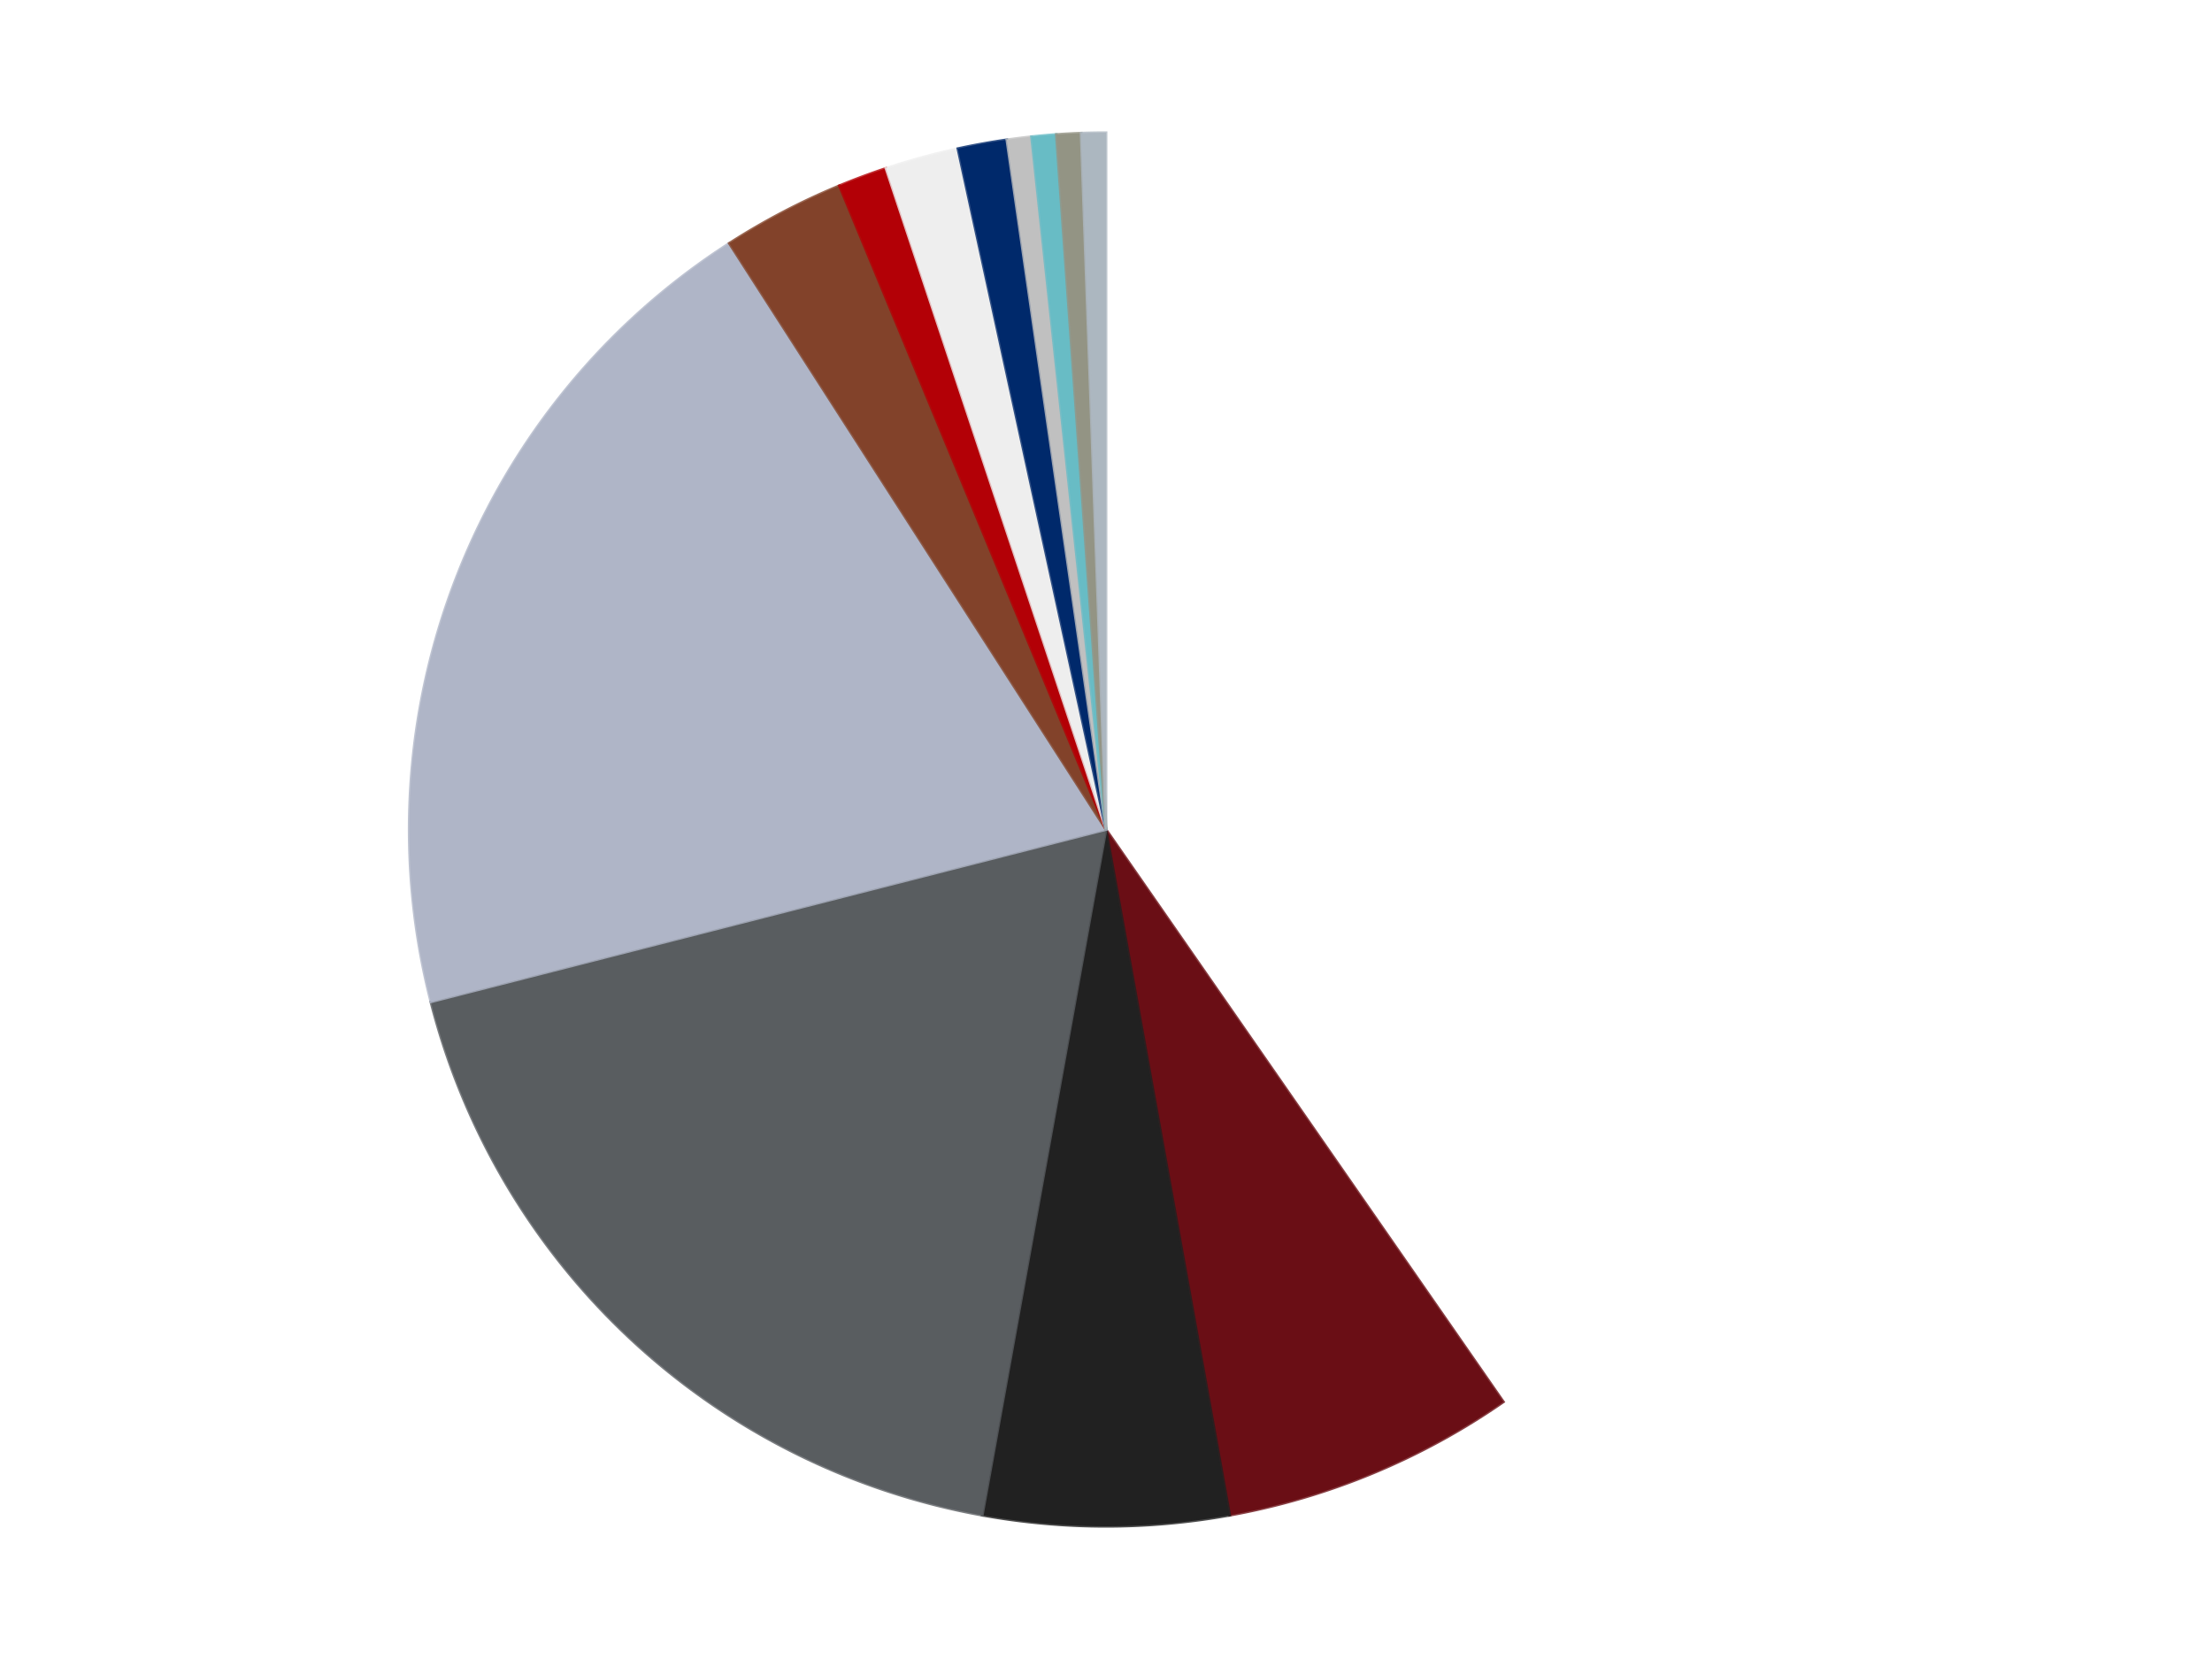
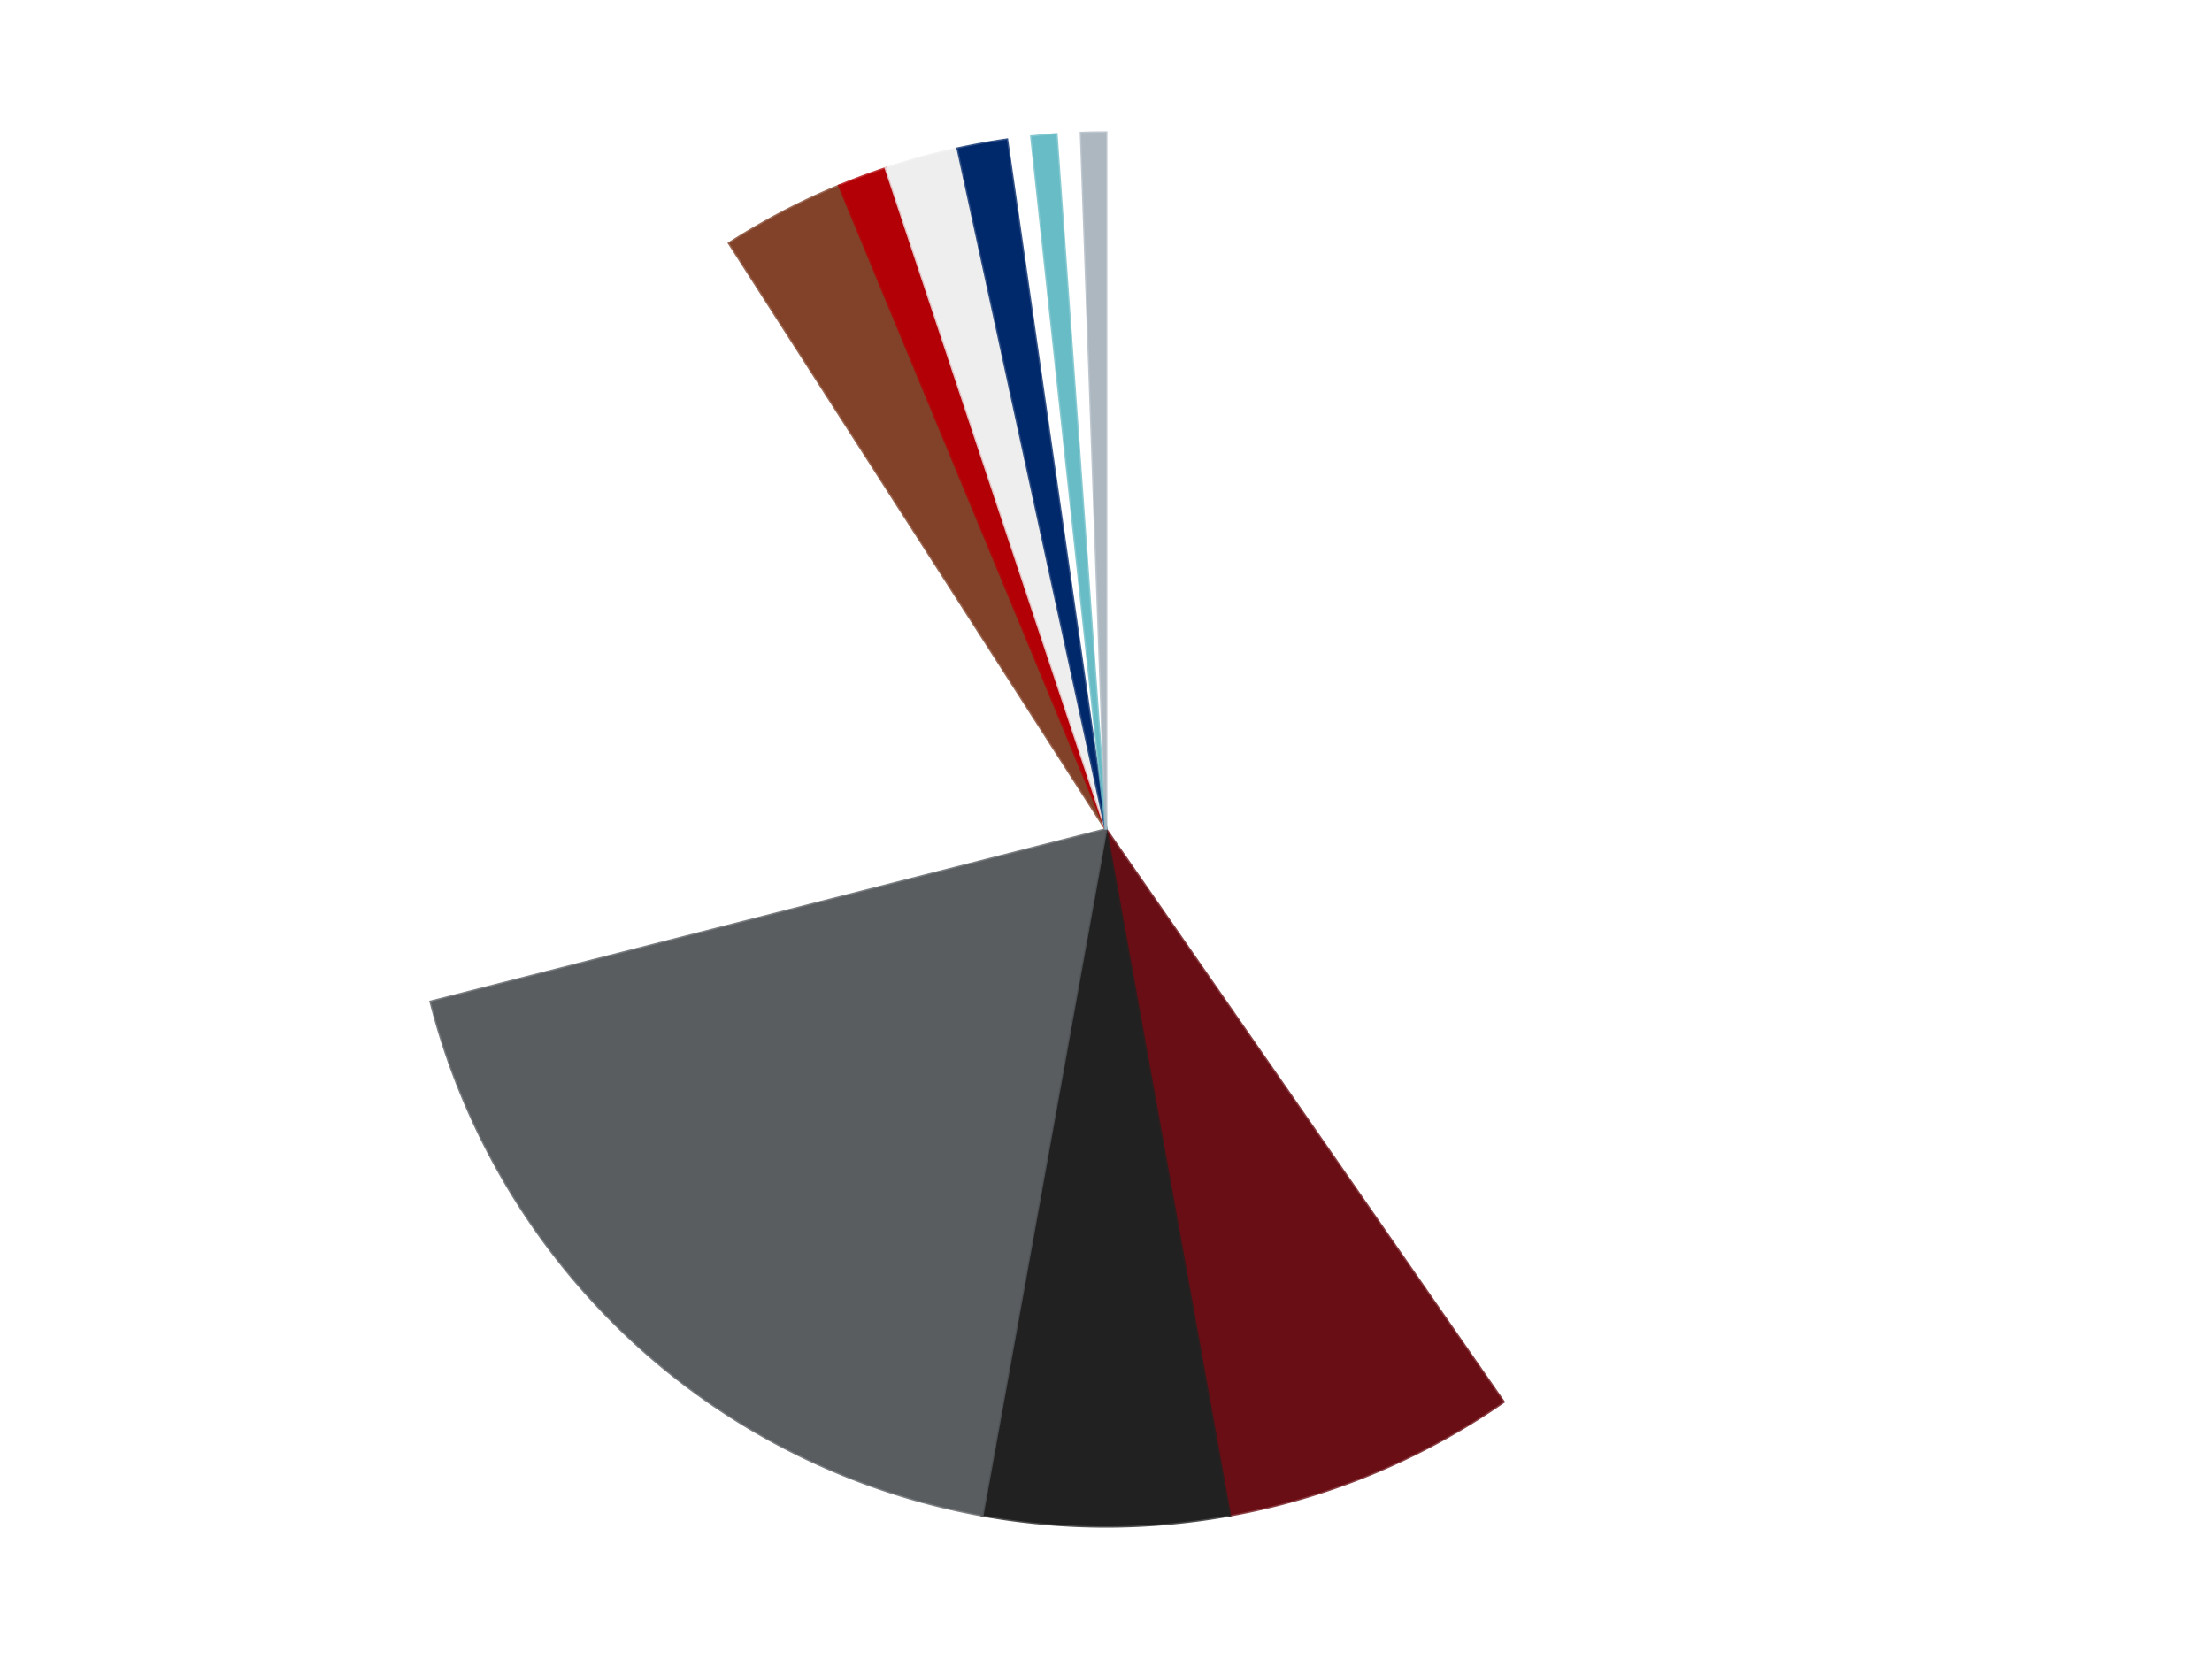
<svg xmlns="http://www.w3.org/2000/svg" xmlns:xlink="http://www.w3.org/1999/xlink" id="chart-0ba14fac-181c-4afb-ad73-0e4272a256e0" class="pygal-chart" viewBox="0 0 800 600">
  <defs>
    <style type="text/css">#chart-0ba14fac-181c-4afb-ad73-0e4272a256e0{-webkit-user-select:none;-webkit-font-smoothing:antialiased;font-family:Consolas,"Liberation Mono",Menlo,Courier,monospace}#chart-0ba14fac-181c-4afb-ad73-0e4272a256e0 .title{font-family:Consolas,"Liberation Mono",Menlo,Courier,monospace;font-size:16px}#chart-0ba14fac-181c-4afb-ad73-0e4272a256e0 .legends .legend text{font-family:Consolas,"Liberation Mono",Menlo,Courier,monospace;font-size:14px}#chart-0ba14fac-181c-4afb-ad73-0e4272a256e0 .axis text{font-family:Consolas,"Liberation Mono",Menlo,Courier,monospace;font-size:10px}#chart-0ba14fac-181c-4afb-ad73-0e4272a256e0 .axis text.major{font-family:Consolas,"Liberation Mono",Menlo,Courier,monospace;font-size:10px}#chart-0ba14fac-181c-4afb-ad73-0e4272a256e0 .text-overlay text.value{font-family:Consolas,"Liberation Mono",Menlo,Courier,monospace;font-size:16px}#chart-0ba14fac-181c-4afb-ad73-0e4272a256e0 .text-overlay text.label{font-family:Consolas,"Liberation Mono",Menlo,Courier,monospace;font-size:10px}#chart-0ba14fac-181c-4afb-ad73-0e4272a256e0 .tooltip{font-family:Consolas,"Liberation Mono",Menlo,Courier,monospace;font-size:14px}#chart-0ba14fac-181c-4afb-ad73-0e4272a256e0 text.no_data{font-family:Consolas,"Liberation Mono",Menlo,Courier,monospace;font-size:64px}
#chart-0ba14fac-181c-4afb-ad73-0e4272a256e0{background-color:transparent}#chart-0ba14fac-181c-4afb-ad73-0e4272a256e0 path,#chart-0ba14fac-181c-4afb-ad73-0e4272a256e0 line,#chart-0ba14fac-181c-4afb-ad73-0e4272a256e0 rect,#chart-0ba14fac-181c-4afb-ad73-0e4272a256e0 circle{-webkit-transition:150ms;-moz-transition:150ms;transition:150ms}#chart-0ba14fac-181c-4afb-ad73-0e4272a256e0 .graph &gt; .background{fill:transparent}#chart-0ba14fac-181c-4afb-ad73-0e4272a256e0 .plot &gt; .background{fill:transparent}#chart-0ba14fac-181c-4afb-ad73-0e4272a256e0 .graph{fill:rgba(0,0,0,.87)}#chart-0ba14fac-181c-4afb-ad73-0e4272a256e0 text.no_data{fill:rgba(0,0,0,1)}#chart-0ba14fac-181c-4afb-ad73-0e4272a256e0 .title{fill:rgba(0,0,0,1)}#chart-0ba14fac-181c-4afb-ad73-0e4272a256e0 .legends .legend text{fill:rgba(0,0,0,.87)}#chart-0ba14fac-181c-4afb-ad73-0e4272a256e0 .legends .legend:hover text{fill:rgba(0,0,0,1)}#chart-0ba14fac-181c-4afb-ad73-0e4272a256e0 .axis .line{stroke:rgba(0,0,0,1)}#chart-0ba14fac-181c-4afb-ad73-0e4272a256e0 .axis .guide.line{stroke:rgba(0,0,0,.54)}#chart-0ba14fac-181c-4afb-ad73-0e4272a256e0 .axis .major.line{stroke:rgba(0,0,0,.87)}#chart-0ba14fac-181c-4afb-ad73-0e4272a256e0 .axis text.major{fill:rgba(0,0,0,1)}#chart-0ba14fac-181c-4afb-ad73-0e4272a256e0 .axis.y .guides:hover .guide.line,#chart-0ba14fac-181c-4afb-ad73-0e4272a256e0 .line-graph .axis.x .guides:hover .guide.line,#chart-0ba14fac-181c-4afb-ad73-0e4272a256e0 .stackedline-graph .axis.x .guides:hover .guide.line,#chart-0ba14fac-181c-4afb-ad73-0e4272a256e0 .xy-graph .axis.x .guides:hover .guide.line{stroke:rgba(0,0,0,1)}#chart-0ba14fac-181c-4afb-ad73-0e4272a256e0 .axis .guides:hover text{fill:rgba(0,0,0,1)}#chart-0ba14fac-181c-4afb-ad73-0e4272a256e0 .reactive{fill-opacity:1.0;stroke-opacity:.8;stroke-width:1}#chart-0ba14fac-181c-4afb-ad73-0e4272a256e0 .ci{stroke:rgba(0,0,0,.87)}#chart-0ba14fac-181c-4afb-ad73-0e4272a256e0 .reactive.active,#chart-0ba14fac-181c-4afb-ad73-0e4272a256e0 .active .reactive{fill-opacity:0.6;stroke-opacity:.9;stroke-width:4}#chart-0ba14fac-181c-4afb-ad73-0e4272a256e0 .ci .reactive.active{stroke-width:1.5}#chart-0ba14fac-181c-4afb-ad73-0e4272a256e0 .series text{fill:rgba(0,0,0,1)}#chart-0ba14fac-181c-4afb-ad73-0e4272a256e0 .tooltip rect{fill:transparent;stroke:rgba(0,0,0,1);-webkit-transition:opacity 150ms;-moz-transition:opacity 150ms;transition:opacity 150ms}#chart-0ba14fac-181c-4afb-ad73-0e4272a256e0 .tooltip .label{fill:rgba(0,0,0,.87)}#chart-0ba14fac-181c-4afb-ad73-0e4272a256e0 .tooltip .label{fill:rgba(0,0,0,.87)}#chart-0ba14fac-181c-4afb-ad73-0e4272a256e0 .tooltip .legend{font-size:.8em;fill:rgba(0,0,0,.54)}#chart-0ba14fac-181c-4afb-ad73-0e4272a256e0 .tooltip .x_label{font-size:.6em;fill:rgba(0,0,0,1)}#chart-0ba14fac-181c-4afb-ad73-0e4272a256e0 .tooltip .xlink{font-size:.5em;text-decoration:underline}#chart-0ba14fac-181c-4afb-ad73-0e4272a256e0 .tooltip .value{font-size:1.5em}#chart-0ba14fac-181c-4afb-ad73-0e4272a256e0 .bound{font-size:.5em}#chart-0ba14fac-181c-4afb-ad73-0e4272a256e0 .max-value{font-size:.75em;fill:rgba(0,0,0,.54)}#chart-0ba14fac-181c-4afb-ad73-0e4272a256e0 .map-element{fill:transparent;stroke:rgba(0,0,0,.54) !important}#chart-0ba14fac-181c-4afb-ad73-0e4272a256e0 .map-element .reactive{fill-opacity:inherit;stroke-opacity:inherit}#chart-0ba14fac-181c-4afb-ad73-0e4272a256e0 .color-0,#chart-0ba14fac-181c-4afb-ad73-0e4272a256e0 .color-0 a:visited{stroke:#F44336;fill:#F44336}#chart-0ba14fac-181c-4afb-ad73-0e4272a256e0 .color-1,#chart-0ba14fac-181c-4afb-ad73-0e4272a256e0 .color-1 a:visited{stroke:#3F51B5;fill:#3F51B5}#chart-0ba14fac-181c-4afb-ad73-0e4272a256e0 .color-2,#chart-0ba14fac-181c-4afb-ad73-0e4272a256e0 .color-2 a:visited{stroke:#009688;fill:#009688}#chart-0ba14fac-181c-4afb-ad73-0e4272a256e0 .color-3,#chart-0ba14fac-181c-4afb-ad73-0e4272a256e0 .color-3 a:visited{stroke:#FFC107;fill:#FFC107}#chart-0ba14fac-181c-4afb-ad73-0e4272a256e0 .color-4,#chart-0ba14fac-181c-4afb-ad73-0e4272a256e0 .color-4 a:visited{stroke:#FF5722;fill:#FF5722}#chart-0ba14fac-181c-4afb-ad73-0e4272a256e0 .color-5,#chart-0ba14fac-181c-4afb-ad73-0e4272a256e0 .color-5 a:visited{stroke:#9C27B0;fill:#9C27B0}#chart-0ba14fac-181c-4afb-ad73-0e4272a256e0 .color-6,#chart-0ba14fac-181c-4afb-ad73-0e4272a256e0 .color-6 a:visited{stroke:#03A9F4;fill:#03A9F4}#chart-0ba14fac-181c-4afb-ad73-0e4272a256e0 .color-7,#chart-0ba14fac-181c-4afb-ad73-0e4272a256e0 .color-7 a:visited{stroke:#8BC34A;fill:#8BC34A}#chart-0ba14fac-181c-4afb-ad73-0e4272a256e0 .color-8,#chart-0ba14fac-181c-4afb-ad73-0e4272a256e0 .color-8 a:visited{stroke:#FF9800;fill:#FF9800}#chart-0ba14fac-181c-4afb-ad73-0e4272a256e0 .color-9,#chart-0ba14fac-181c-4afb-ad73-0e4272a256e0 .color-9 a:visited{stroke:#E91E63;fill:#E91E63}#chart-0ba14fac-181c-4afb-ad73-0e4272a256e0 .color-10,#chart-0ba14fac-181c-4afb-ad73-0e4272a256e0 .color-10 a:visited{stroke:#2196F3;fill:#2196F3}#chart-0ba14fac-181c-4afb-ad73-0e4272a256e0 .color-11,#chart-0ba14fac-181c-4afb-ad73-0e4272a256e0 .color-11 a:visited{stroke:#4CAF50;fill:#4CAF50}#chart-0ba14fac-181c-4afb-ad73-0e4272a256e0 .color-12,#chart-0ba14fac-181c-4afb-ad73-0e4272a256e0 .color-12 a:visited{stroke:#FFEB3B;fill:#FFEB3B}#chart-0ba14fac-181c-4afb-ad73-0e4272a256e0 .text-overlay .color-0 text{fill:black}#chart-0ba14fac-181c-4afb-ad73-0e4272a256e0 .text-overlay .color-1 text{fill:black}#chart-0ba14fac-181c-4afb-ad73-0e4272a256e0 .text-overlay .color-2 text{fill:black}#chart-0ba14fac-181c-4afb-ad73-0e4272a256e0 .text-overlay .color-3 text{fill:black}#chart-0ba14fac-181c-4afb-ad73-0e4272a256e0 .text-overlay .color-4 text{fill:black}#chart-0ba14fac-181c-4afb-ad73-0e4272a256e0 .text-overlay .color-5 text{fill:black}#chart-0ba14fac-181c-4afb-ad73-0e4272a256e0 .text-overlay .color-6 text{fill:black}#chart-0ba14fac-181c-4afb-ad73-0e4272a256e0 .text-overlay .color-7 text{fill:black}#chart-0ba14fac-181c-4afb-ad73-0e4272a256e0 .text-overlay .color-8 text{fill:black}#chart-0ba14fac-181c-4afb-ad73-0e4272a256e0 .text-overlay .color-9 text{fill:black}#chart-0ba14fac-181c-4afb-ad73-0e4272a256e0 .text-overlay .color-10 text{fill:black}#chart-0ba14fac-181c-4afb-ad73-0e4272a256e0 .text-overlay .color-11 text{fill:black}#chart-0ba14fac-181c-4afb-ad73-0e4272a256e0 .text-overlay .color-12 text{fill:black}
#chart-0ba14fac-181c-4afb-ad73-0e4272a256e0 text.no_data{text-anchor:middle}#chart-0ba14fac-181c-4afb-ad73-0e4272a256e0 .guide.line{fill:none}#chart-0ba14fac-181c-4afb-ad73-0e4272a256e0 .centered{text-anchor:middle}#chart-0ba14fac-181c-4afb-ad73-0e4272a256e0 .title{text-anchor:middle}#chart-0ba14fac-181c-4afb-ad73-0e4272a256e0 .legends .legend text{fill-opacity:1}#chart-0ba14fac-181c-4afb-ad73-0e4272a256e0 .axis.x text{text-anchor:middle}#chart-0ba14fac-181c-4afb-ad73-0e4272a256e0 .axis.x:not(.web) text[transform]{text-anchor:start}#chart-0ba14fac-181c-4afb-ad73-0e4272a256e0 .axis.x:not(.web) text[transform].backwards{text-anchor:end}#chart-0ba14fac-181c-4afb-ad73-0e4272a256e0 .axis.y text{text-anchor:end}#chart-0ba14fac-181c-4afb-ad73-0e4272a256e0 .axis.y text[transform].backwards{text-anchor:start}#chart-0ba14fac-181c-4afb-ad73-0e4272a256e0 .axis.y2 text{text-anchor:start}#chart-0ba14fac-181c-4afb-ad73-0e4272a256e0 .axis.y2 text[transform].backwards{text-anchor:end}#chart-0ba14fac-181c-4afb-ad73-0e4272a256e0 .axis .guide.line{stroke-dasharray:4,4;stroke:black}#chart-0ba14fac-181c-4afb-ad73-0e4272a256e0 .axis .major.guide.line{stroke-dasharray:6,6;stroke:black}#chart-0ba14fac-181c-4afb-ad73-0e4272a256e0 .horizontal .axis.y .guide.line,#chart-0ba14fac-181c-4afb-ad73-0e4272a256e0 .horizontal .axis.y2 .guide.line,#chart-0ba14fac-181c-4afb-ad73-0e4272a256e0 .vertical .axis.x .guide.line{opacity:0}#chart-0ba14fac-181c-4afb-ad73-0e4272a256e0 .horizontal .axis.always_show .guide.line,#chart-0ba14fac-181c-4afb-ad73-0e4272a256e0 .vertical .axis.always_show .guide.line{opacity:1 !important}#chart-0ba14fac-181c-4afb-ad73-0e4272a256e0 .axis.y .guides:hover .guide.line,#chart-0ba14fac-181c-4afb-ad73-0e4272a256e0 .axis.y2 .guides:hover .guide.line,#chart-0ba14fac-181c-4afb-ad73-0e4272a256e0 .axis.x .guides:hover .guide.line{opacity:1}#chart-0ba14fac-181c-4afb-ad73-0e4272a256e0 .axis .guides:hover text{opacity:1}#chart-0ba14fac-181c-4afb-ad73-0e4272a256e0 .nofill{fill:none}#chart-0ba14fac-181c-4afb-ad73-0e4272a256e0 .subtle-fill{fill-opacity:.2}#chart-0ba14fac-181c-4afb-ad73-0e4272a256e0 .dot{stroke-width:1px;fill-opacity:1;stroke-opacity:1}#chart-0ba14fac-181c-4afb-ad73-0e4272a256e0 .dot.active{stroke-width:5px}#chart-0ba14fac-181c-4afb-ad73-0e4272a256e0 .dot.negative{fill:transparent}#chart-0ba14fac-181c-4afb-ad73-0e4272a256e0 text,#chart-0ba14fac-181c-4afb-ad73-0e4272a256e0 tspan{stroke:none !important}#chart-0ba14fac-181c-4afb-ad73-0e4272a256e0 .series text.active{opacity:1}#chart-0ba14fac-181c-4afb-ad73-0e4272a256e0 .tooltip rect{fill-opacity:.95;stroke-width:.5}#chart-0ba14fac-181c-4afb-ad73-0e4272a256e0 .tooltip text{fill-opacity:1}#chart-0ba14fac-181c-4afb-ad73-0e4272a256e0 .showable{visibility:hidden}#chart-0ba14fac-181c-4afb-ad73-0e4272a256e0 .showable.shown{visibility:visible}#chart-0ba14fac-181c-4afb-ad73-0e4272a256e0 .gauge-background{fill:rgba(229,229,229,1);stroke:none}#chart-0ba14fac-181c-4afb-ad73-0e4272a256e0 .bg-lines{stroke:transparent;stroke-width:2px}</style>
    <script type="text/javascript">window.pygal = window.pygal || {};window.pygal.config = window.pygal.config || {};window.pygal.config['0ba14fac-181c-4afb-ad73-0e4272a256e0'] = {"allow_interruptions": false, "box_mode": "extremes", "classes": ["pygal-chart"], "css": ["file://style.css", "file://graph.css"], "defs": [], "disable_xml_declaration": false, "dots_size": 2.5, "dynamic_print_values": false, "explicit_size": false, "fill": false, "force_uri_protocol": "https", "formatter": null, "half_pie": false, "height": 600, "include_x_axis": false, "inner_radius": 0, "interpolate": null, "interpolation_parameters": {}, "interpolation_precision": 250, "inverse_y_axis": false, "js": ["//kozea.github.io/pygal.js/2.0.x/pygal-tooltips.min.js"], "legend_at_bottom": false, "legend_at_bottom_columns": null, "legend_box_size": 12, "logarithmic": false, "margin": 20, "margin_bottom": null, "margin_left": null, "margin_right": null, "margin_top": null, "max_scale": 16, "min_scale": 4, "missing_value_fill_truncation": "x", "no_data_text": "No data", "no_prefix": false, "order_min": null, "pretty_print": false, "print_labels": false, "print_values": false, "print_values_position": "center", "print_zeroes": true, "range": null, "rounded_bars": null, "secondary_range": null, "show_dots": true, "show_legend": false, "show_minor_x_labels": true, "show_minor_y_labels": true, "show_only_major_dots": false, "show_x_guides": false, "show_x_labels": true, "show_y_guides": true, "show_y_labels": true, "spacing": 10, "stack_from_top": false, "strict": false, "stroke": true, "stroke_style": null, "style": {"background": "transparent", "ci_colors": [], "colors": ["#F44336", "#3F51B5", "#009688", "#FFC107", "#FF5722", "#9C27B0", "#03A9F4", "#8BC34A", "#FF9800", "#E91E63", "#2196F3", "#4CAF50", "#FFEB3B", "#673AB7", "#00BCD4", "#CDDC39", "#9E9E9E", "#607D8B"], "dot_opacity": "1", "font_family": "Consolas, \"Liberation Mono\", Menlo, Courier, monospace", "foreground": "rgba(0, 0, 0, .87)", "foreground_strong": "rgba(0, 0, 0, 1)", "foreground_subtle": "rgba(0, 0, 0, .54)", "guide_stroke_color": "black", "guide_stroke_dasharray": "4,4", "label_font_family": "Consolas, \"Liberation Mono\", Menlo, Courier, monospace", "label_font_size": 10, "legend_font_family": "Consolas, \"Liberation Mono\", Menlo, Courier, monospace", "legend_font_size": 14, "major_guide_stroke_color": "black", "major_guide_stroke_dasharray": "6,6", "major_label_font_family": "Consolas, \"Liberation Mono\", Menlo, Courier, monospace", "major_label_font_size": 10, "no_data_font_family": "Consolas, \"Liberation Mono\", Menlo, Courier, monospace", "no_data_font_size": 64, "opacity": "1.0", "opacity_hover": "0.6", "plot_background": "transparent", "stroke_opacity": ".8", "stroke_opacity_hover": ".9", "stroke_width": "1", "stroke_width_hover": "4", "title_font_family": "Consolas, \"Liberation Mono\", Menlo, Courier, monospace", "title_font_size": 16, "tooltip_font_family": "Consolas, \"Liberation Mono\", Menlo, Courier, monospace", "tooltip_font_size": 14, "transition": "150ms", "value_background": "rgba(229, 229, 229, 1)", "value_colors": [], "value_font_family": "Consolas, \"Liberation Mono\", Menlo, Courier, monospace", "value_font_size": 16, "value_label_font_family": "Consolas, \"Liberation Mono\", Menlo, Courier, monospace", "value_label_font_size": 10}, "title": null, "tooltip_border_radius": 0, "tooltip_fancy_mode": true, "truncate_label": null, "truncate_legend": null, "width": 800, "x_label_rotation": 0, "x_labels": null, "x_labels_major": null, "x_labels_major_count": null, "x_labels_major_every": null, "x_title": null, "xrange": null, "y_label_rotation": 0, "y_labels": null, "y_labels_major": null, "y_labels_major_count": null, "y_labels_major_every": null, "y_title": null, "zero": 0, "legends": ["White", "Dark Red", "Black", "Dark Bluish Gray", "Light Bluish Gray", "Reddish Brown", "Red", "Trans-Clear", "Trans-Dark Blue", "Metallic Silver", "Trans-Light Blue", "Trans-Black", "Pearl Light Gray"]}</script>
    <script type="text/javascript" xlink:href="https://kozea.github.io/pygal.js/2.0.x/pygal-tooltips.min.js" />
  </defs>
  <title>Pygal</title>
  <g class="graph pie-graph vertical">
    <rect x="0" y="0" width="800" height="600" class="background" />
    <g transform="translate(20, 20)" class="plot">
      <rect x="0" y="0" width="760" height="560" class="background" />
      <g class="series serie-0 color-0">
        <g class="slices">
          <g class="slice" style="fill: #FFFFFF; stroke: #FFFFFF">
-             <path d="M380 28 A252 252 0 0 1 523.721 486.998 L380 280 A0 0 0 0 0 380 280 z" class="slice reactive tooltip-trigger" />
            <desc class="value">71</desc>
            <desc class="x centered">500.24324560201484</desc>
            <desc class="y centered">242.3494769346621</desc>
          </g>
        </g>
      </g>
      <g class="series serie-1 color-1">
        <g class="slices">
          <g class="slice" style="fill: #6A0E15; stroke: #6A0E15">
            <path d="M523.721 486.998 A252 252 0 0 1 424.743 527.996 L380 280 A0 0 0 0 0 380 280 z" class="slice reactive tooltip-trigger" />
            <desc class="value">12</desc>
            <desc class="x centered">428.2181124780014</desc>
            <desc class="y centered">396.4088210964221</desc>
          </g>
        </g>
      </g>
      <g class="series serie-2 color-2">
        <g class="slices">
          <g class="slice" style="fill: #212121; stroke: #212121">
            <path d="M424.743 527.996 A252 252 0 0 1 335.257 527.996 L380 280 A0 0 0 0 0 380 280 z" class="slice reactive tooltip-trigger" />
            <desc class="value">10</desc>
            <desc class="x centered">380.0</desc>
            <desc class="y centered">406.0</desc>
          </g>
        </g>
      </g>
      <g class="series serie-3 color-3">
        <g class="slices">
          <g class="slice" style="fill: #595D60; stroke: #595D60">
            <path d="M335.257 527.996 A252 252 0 0 1 135.828 342.321 L380 280 A0 0 0 0 0 380 280 z" class="slice reactive tooltip-trigger" />
            <desc class="value">32</desc>
            <desc class="x centered">294.14133961116977</desc>
            <desc class="y centered">372.21870979489745</desc>
          </g>
        </g>
      </g>
      <g class="series serie-4 color-4">
        <g class="slices">
          <g class="slice" style="fill: #AFB5C7; stroke: #AFB5C7">
-             <path d="M135.828 342.321 A252 252 0 0 1 243.759 68.004 L380 280 A0 0 0 0 0 380 280 z" class="slice reactive tooltip-trigger" />
            <desc class="value">35</desc>
            <desc class="x centered">262.74907796917523</desc>
            <desc class="y centered">233.86735122582428</desc>
          </g>
        </g>
      </g>
      <g class="series serie-5 color-5">
        <g class="slices">
          <g class="slice" style="fill: #82422A; stroke: #82422A">
            <path d="M243.759 68.004 A252 252 0 0 1 283.564 47.182 L380 280 A0 0 0 0 0 380 280 z" class="slice reactive tooltip-trigger" />
            <desc class="value">5</desc>
            <desc class="x centered">321.5981258176566</desc>
            <desc class="y centered">168.35224546821496</desc>
          </g>
        </g>
      </g>
      <g class="series serie-6 color-6">
        <g class="slices">
          <g class="slice" style="fill: #B30006; stroke: #B30006">
            <path d="M283.564 47.182 A252 252 0 0 1 300.419 40.896 L380 280 A0 0 0 0 0 380 280 z" class="slice reactive tooltip-trigger" />
            <desc class="value">2</desc>
            <desc class="x centered">335.96751337051353</desc>
            <desc class="y centered">161.94433465003004</desc>
          </g>
        </g>
      </g>
      <g class="series serie-7 color-7">
        <g class="slices">
          <g class="slice" style="fill: #EEEEEE; stroke: #EEEEEE">
            <path d="M300.419 40.896 A252 252 0 0 1 326.434 33.759 L380 280 A0 0 0 0 0 380 280 z" class="slice reactive tooltip-trigger" />
            <desc class="value">3</desc>
            <desc class="x centered">346.66522894586984</desc>
            <desc class="y centered">158.48953527054255</desc>
          </g>
        </g>
      </g>
      <g class="series serie-8 color-8">
        <g class="slices">
          <g class="slice" style="fill: #00296B; stroke: #00296B">
            <path d="M326.434 33.759 A252 252 0 0 1 344.137 30.565 L380 280 A0 0 0 0 0 380 280 z" class="slice reactive tooltip-trigger" />
            <desc class="value">2</desc>
            <desc class="x centered">357.62829727195776</desc>
            <desc class="y centered">156.00198825364936</desc>
          </g>
        </g>
      </g>
      <g class="series serie-9 color-9">
        <g class="slices">
          <g class="slice" style="fill: #C0C0C0; stroke: #C0C0C0">
-             <path d="M344.137 30.565 A252 252 0 0 1 353.062 29.444 L380 280 A0 0 0 0 0 380 280 z" class="slice reactive tooltip-trigger" />
            <desc class="value">1</desc>
            <desc class="x centered">364.29727098691455</desc>
            <desc class="y centered">154.98230404642067</desc>
          </g>
        </g>
      </g>
      <g class="series serie-10 color-10">
        <g class="slices">
          <g class="slice" style="fill: #68BCC5; stroke: #68BCC5">
            <path d="M353.062 29.444 A252 252 0 0 1 362.023 28.642 L380 280 A0 0 0 0 0 380 280 z" class="slice reactive tooltip-trigger" />
            <desc class="value">1</desc>
            <desc class="x centered">368.7694497027122</desc>
            <desc class="y centered">154.50149506858622</desc>
          </g>
        </g>
      </g>
      <g class="series serie-11 color-11">
        <g class="slices">
          <g class="slice" style="fill: #939484; stroke: #939484">
-             <path d="M362.023 28.642 A252 252 0 0 1 371.006 28.161 L380 280 A0 0 0 0 0 380 280 z" class="slice reactive tooltip-trigger" />
            <desc class="value">1</desc>
            <desc class="x centered">373.25594005552455</desc>
            <desc class="y centered">154.18061494560817</desc>
          </g>
        </g>
      </g>
      <g class="series serie-12 color-12">
        <g class="slices">
          <g class="slice" style="fill: #ACB7C0; stroke: #ACB7C0">
            <path d="M371.006 28.161 A252 252 0 0 1 380 28 L380 280 A0 0 0 0 0 380 280 z" class="slice reactive tooltip-trigger" />
            <desc class="value">1</desc>
            <desc class="x centered">377.75102469226545</desc>
            <desc class="y centered">154.0200725906496</desc>
          </g>
        </g>
      </g>
    </g>
    <g class="titles" />
    <g transform="translate(20, 20)" class="plot overlay">
      <g class="series serie-0 color-0" />
      <g class="series serie-1 color-1" />
      <g class="series serie-2 color-2" />
      <g class="series serie-3 color-3" />
      <g class="series serie-4 color-4" />
      <g class="series serie-5 color-5" />
      <g class="series serie-6 color-6" />
      <g class="series serie-7 color-7" />
      <g class="series serie-8 color-8" />
      <g class="series serie-9 color-9" />
      <g class="series serie-10 color-10" />
      <g class="series serie-11 color-11" />
      <g class="series serie-12 color-12" />
    </g>
    <g transform="translate(20, 20)" class="plot text-overlay">
      <g class="series serie-0 color-0" />
      <g class="series serie-1 color-1" />
      <g class="series serie-2 color-2" />
      <g class="series serie-3 color-3" />
      <g class="series serie-4 color-4" />
      <g class="series serie-5 color-5" />
      <g class="series serie-6 color-6" />
      <g class="series serie-7 color-7" />
      <g class="series serie-8 color-8" />
      <g class="series serie-9 color-9" />
      <g class="series serie-10 color-10" />
      <g class="series serie-11 color-11" />
      <g class="series serie-12 color-12" />
    </g>
    <g transform="translate(20, 20)" class="plot tooltip-overlay">
      <g transform="translate(0 0)" style="opacity: 0" class="tooltip">
        <rect rx="0" ry="0" width="0" height="0" class="tooltip-box" />
        <g class="text" />
      </g>
    </g>
  </g>
</svg>